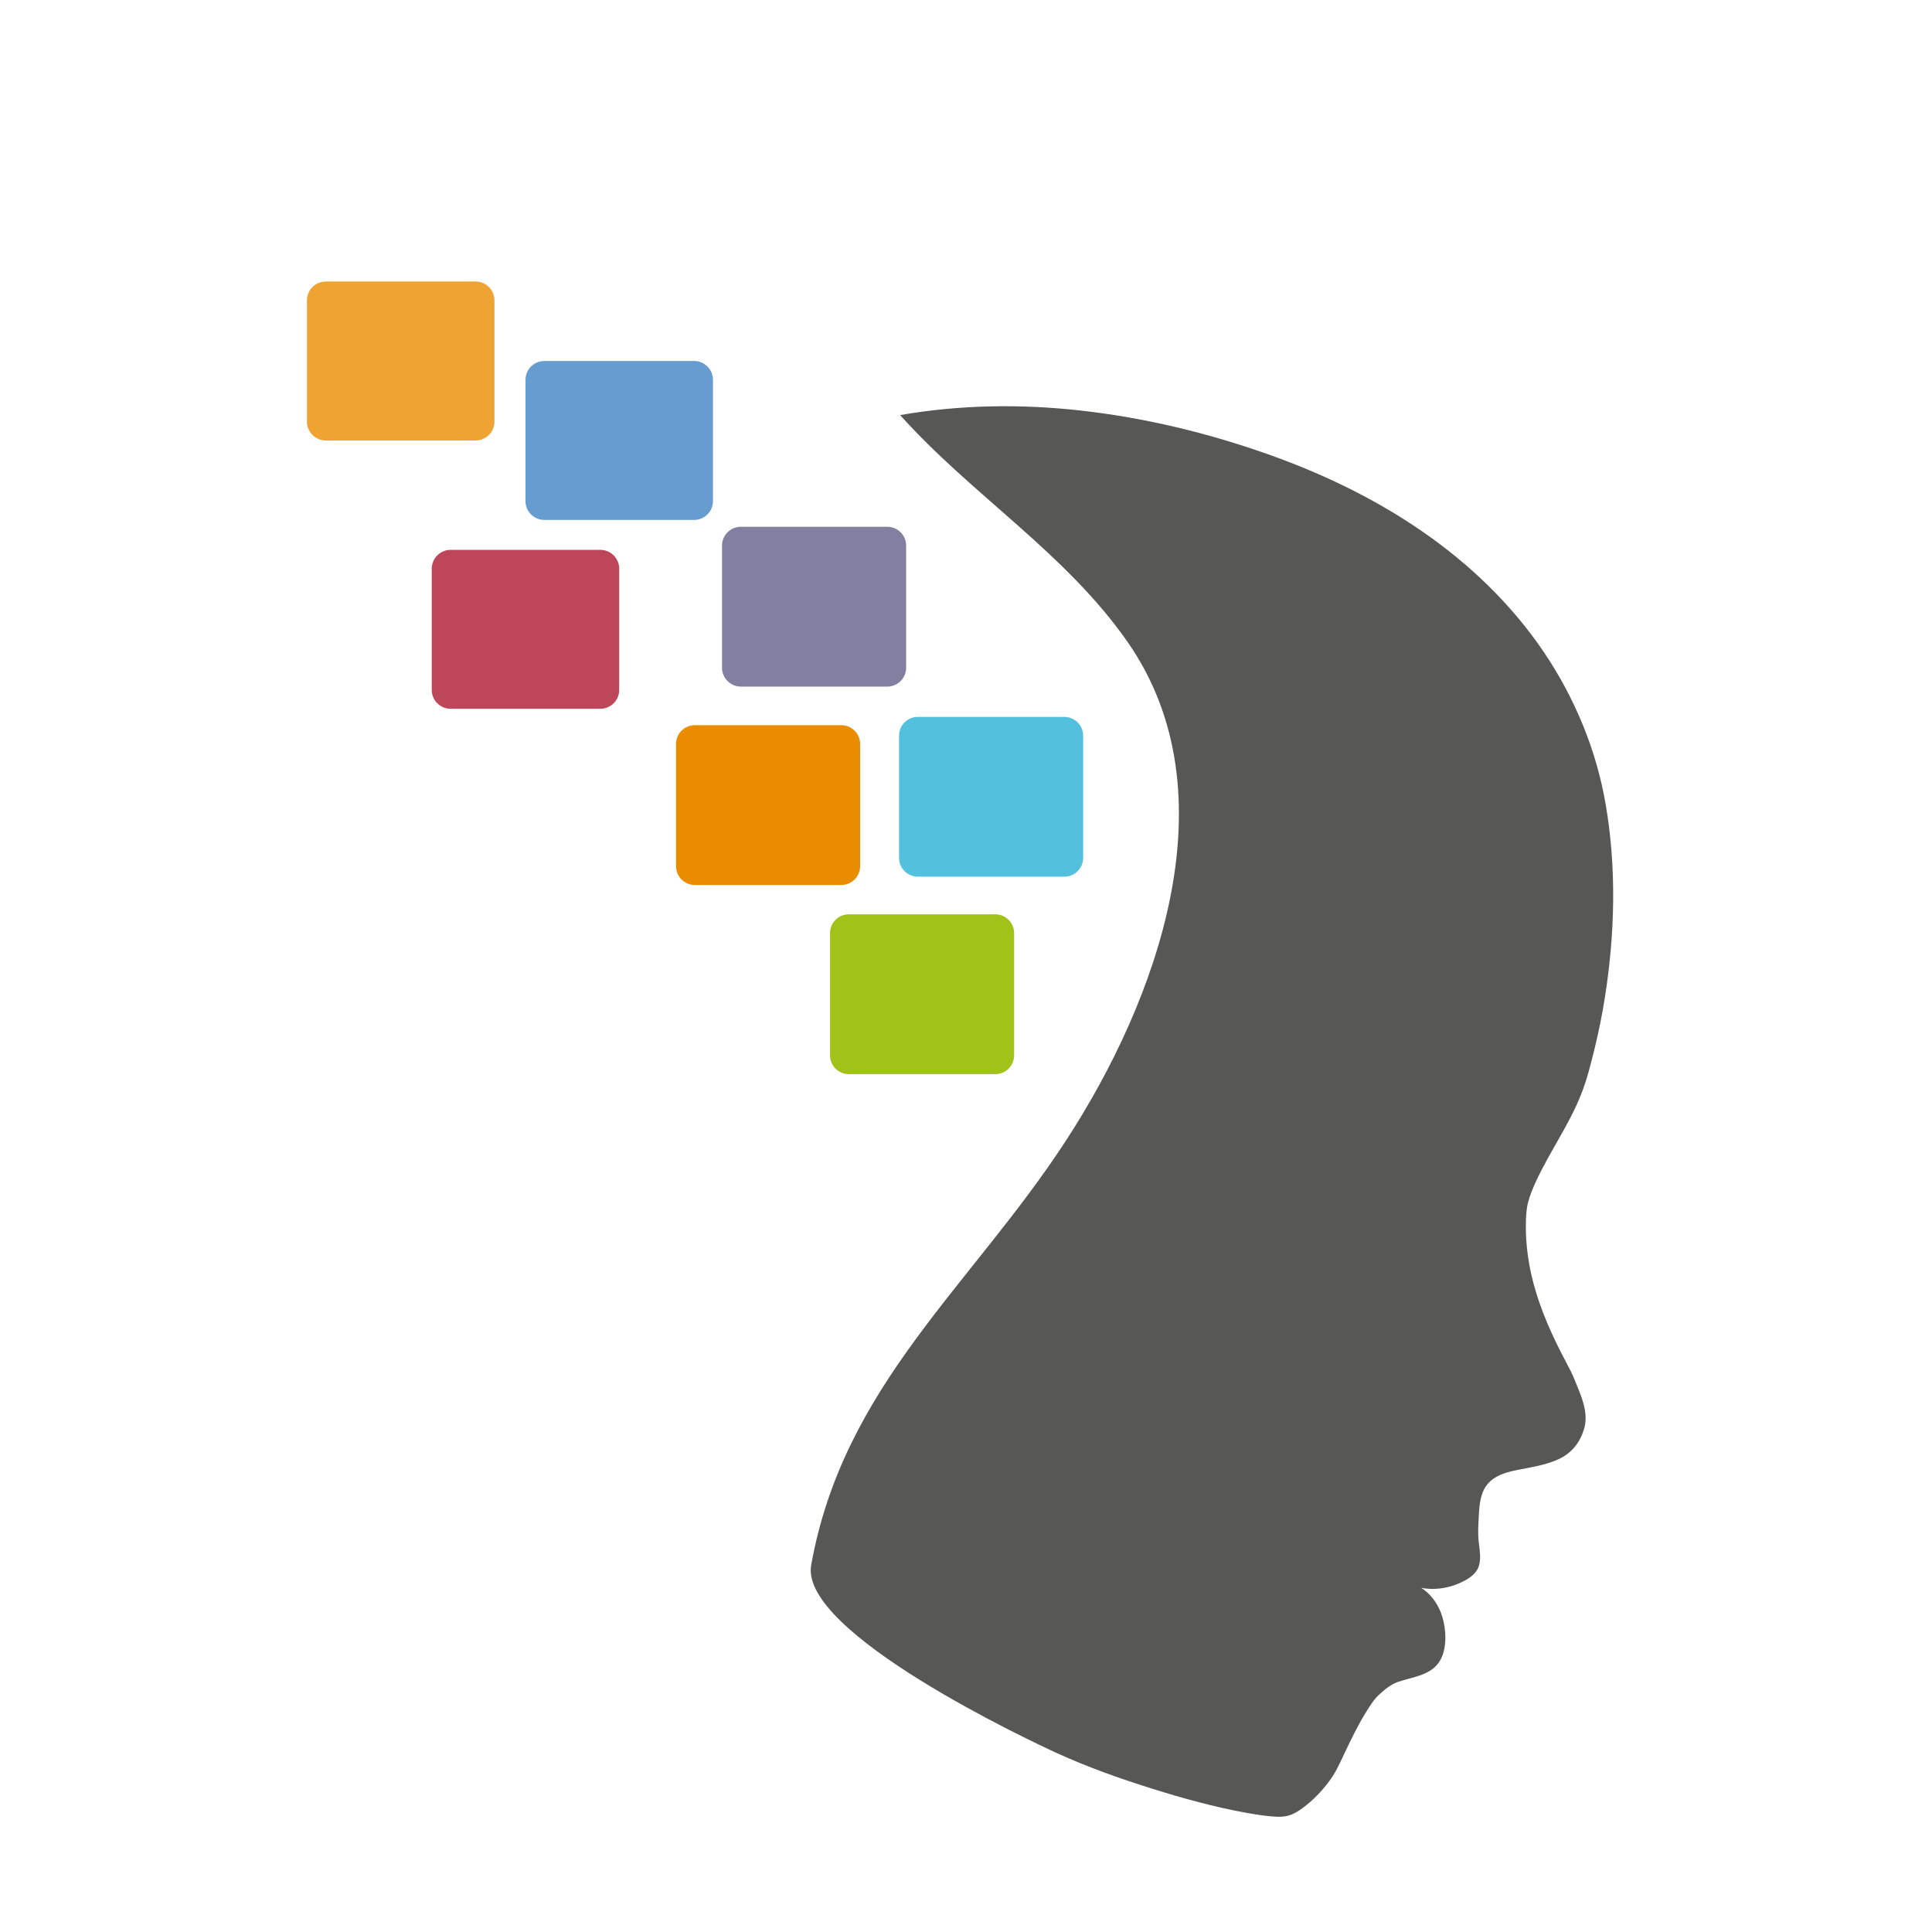
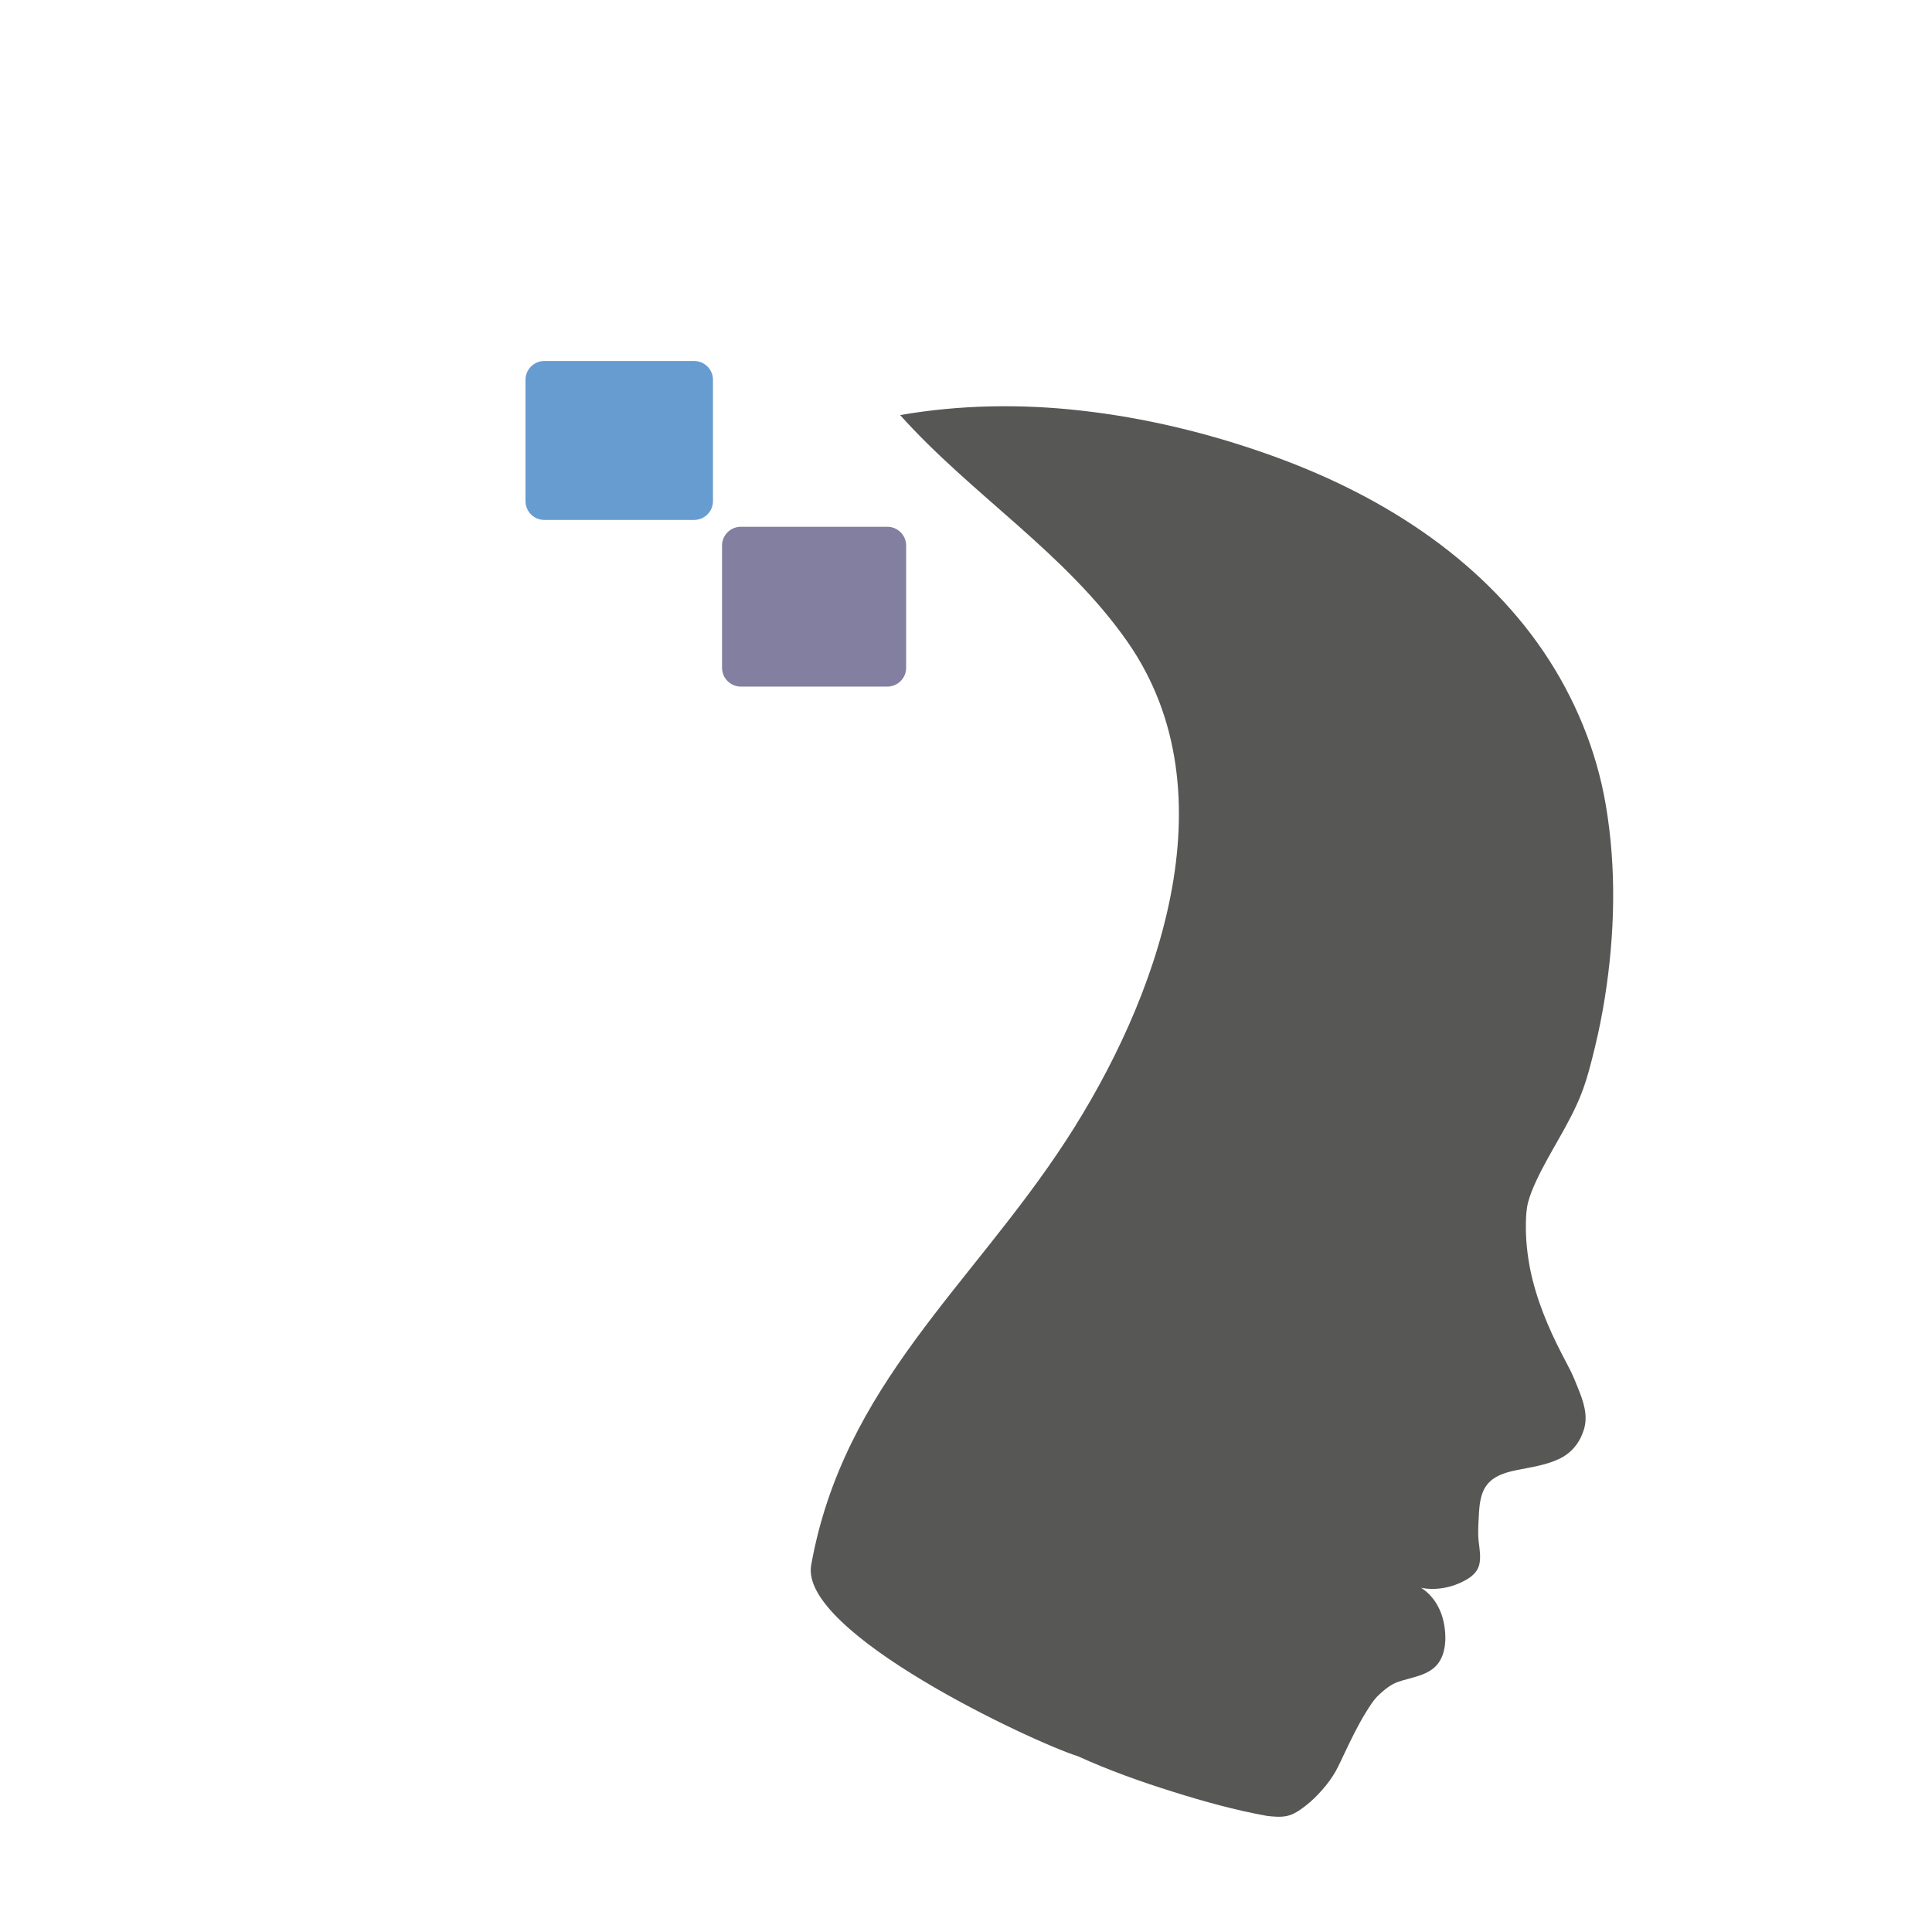
<svg xmlns="http://www.w3.org/2000/svg" version="1.1" id="Ebene_1" x="0px" y="0px" width="300px" height="300px" viewBox="0 0 300 300" enable-background="new 0 0 300 300" xml:space="preserve">
  <g>
-     <path fill="#575756" d="M125.959,243.022c5-27.896,24.841-43.295,39.57-65.923c13.99-21.479,26.069-53.732,9.555-77.427   c-9.646-13.831-24.193-22.803-35.312-35.219c9.25-1.607,18.71-1.749,28.01-0.706c9.931,1.108,19.748,3.471,29.137,6.801   c8.452,2.992,16.593,6.901,23.957,11.993c7.34,5.067,13.862,11.334,18.855,18.719c4.804,7.123,8.163,15.212,9.604,23.685   c1.693,9.868,1.432,20.124-0.142,30.007c-0.412,2.599-0.926,5.179-1.551,7.732c-0.595,2.443-1.209,4.941-2.146,7.289   c-1.845,4.665-4.815,8.815-6.932,13.354c-0.499,1.088-0.977,2.191-1.279,3.35c-0.281,1.083-0.332,2.211-0.348,3.324   c-0.04,2.367,0.207,4.73,0.66,7.048c0.947,4.659,2.78,9.057,4.956,13.263c0.458,0.891,0.938,1.773,1.381,2.665   c0.403,0.82,0.729,1.671,1.073,2.513c0.841,2.051,1.637,4.291,0.933,6.508c-0.642,2.061-1.926,3.657-3.91,4.575   c-2.07,0.956-4.292,1.253-6.509,1.7c-1.133,0.229-2.286,0.531-3.293,1.129c-1.053,0.62-1.753,1.522-2.115,2.675   c-0.384,1.189-0.449,2.453-0.505,3.693c-0.064,1.243-0.141,2.442,0.01,3.688c0.137,1.167,0.358,2.371,0.07,3.541   c-0.292,1.117-1.144,1.818-2.125,2.367c-2.029,1.143-4.589,1.652-6.891,1.188c1.873,1.194,3.047,3.188,3.501,5.32   c0.428,1.983,0.442,4.633-0.816,6.361c-1.441,1.989-4.231,2.191-6.367,2.962c-1.053,0.387-2.02,1.179-2.826,1.929   c-0.877,0.815-1.479,1.809-2.104,2.826c-1.199,1.944-2.192,3.994-3.174,6.06c-0.493,1.013-0.938,2.04-1.481,3.021   c-0.585,1.049-1.314,2.011-2.105,2.912c-0.8,0.917-1.682,1.778-2.659,2.523c-0.826,0.64-1.803,1.315-2.856,1.526   c-0.972,0.201-2.035,0.092-3.022-0.015c-1.098-0.116-2.19-0.293-3.278-0.494c-4.954-0.896-9.827-2.246-14.621-3.753   c-5.005-1.566-9.958-3.33-14.724-5.5C160.157,270.419,124.083,253.504,125.959,243.022z" />
+     <path fill="#575756" d="M125.959,243.022c5-27.896,24.841-43.295,39.57-65.923c13.99-21.479,26.069-53.732,9.555-77.427   c-9.646-13.831-24.193-22.803-35.312-35.219c9.25-1.607,18.71-1.749,28.01-0.706c9.931,1.108,19.748,3.471,29.137,6.801   c8.452,2.992,16.593,6.901,23.957,11.993c7.34,5.067,13.862,11.334,18.855,18.719c4.804,7.123,8.163,15.212,9.604,23.685   c1.693,9.868,1.432,20.124-0.142,30.007c-0.412,2.599-0.926,5.179-1.551,7.732c-0.595,2.443-1.209,4.941-2.146,7.289   c-1.845,4.665-4.815,8.815-6.932,13.354c-0.499,1.088-0.977,2.191-1.279,3.35c-0.281,1.083-0.332,2.211-0.348,3.324   c-0.04,2.367,0.207,4.73,0.66,7.048c0.947,4.659,2.78,9.057,4.956,13.263c0.458,0.891,0.938,1.773,1.381,2.665   c0.403,0.82,0.729,1.671,1.073,2.513c0.841,2.051,1.637,4.291,0.933,6.508c-0.642,2.061-1.926,3.657-3.91,4.575   c-2.07,0.956-4.292,1.253-6.509,1.7c-1.133,0.229-2.286,0.531-3.293,1.129c-1.053,0.62-1.753,1.522-2.115,2.675   c-0.384,1.189-0.449,2.453-0.505,3.693c-0.064,1.243-0.141,2.442,0.01,3.688c0.137,1.167,0.358,2.371,0.07,3.541   c-0.292,1.117-1.144,1.818-2.125,2.367c-2.029,1.143-4.589,1.652-6.891,1.188c1.873,1.194,3.047,3.188,3.501,5.32   c0.428,1.983,0.442,4.633-0.816,6.361c-1.441,1.989-4.231,2.191-6.367,2.962c-1.053,0.387-2.02,1.179-2.826,1.929   c-0.877,0.815-1.479,1.809-2.104,2.826c-1.199,1.944-2.192,3.994-3.174,6.06c-0.493,1.013-0.938,2.04-1.481,3.021   c-0.585,1.049-1.314,2.011-2.105,2.912c-0.8,0.917-1.682,1.778-2.659,2.523c-0.826,0.64-1.803,1.315-2.856,1.526   c-0.972,0.201-2.035,0.092-3.022-0.015c-4.954-0.896-9.827-2.246-14.621-3.753   c-5.005-1.566-9.958-3.33-14.724-5.5C160.157,270.419,124.083,253.504,125.959,243.022z" />
    <g opacity="0.8">
      <path fill="#4183C4" d="M81.597,77.812c0,1.612,1.309,2.921,2.924,2.921h23.265c1.615,0,2.924-1.31,2.924-2.921V58.982    c0-1.617-1.309-2.926-2.924-2.926H84.521c-1.615,0-2.924,1.31-2.924,2.926V77.812z" />
    </g>
    <path fill="#837FA0" d="M112.117,103.692c0,1.612,1.31,2.922,2.925,2.922h22.74c1.614,0,2.924-1.31,2.924-2.922v-18.97   c0-1.617-1.31-2.926-2.924-2.926h-22.74c-1.615,0-2.925,1.31-2.925,2.926V103.692z" />
-     <path fill="#EA8C00" d="M104.973,134.5c0,1.612,1.309,2.922,2.924,2.922h22.74c1.614,0,2.924-1.31,2.924-2.922v-18.97   c0-1.612-1.31-2.922-2.924-2.922h-22.74c-1.615,0-2.924,1.31-2.924,2.922V134.5z" />
-     <path fill="#A1C218" d="M128.884,163.867c0,1.618,1.31,2.927,2.924,2.927h22.74c1.615,0,2.924-1.309,2.924-2.927v-18.971   c0-1.612-1.309-2.921-2.924-2.921h-22.74c-1.614,0-2.924,1.31-2.924,2.921V163.867z" />
-     <path fill="#53C0DD" d="M139.603,133.21c0,1.612,1.31,2.921,2.924,2.921h22.74c1.614,0,2.926-1.31,2.926-2.921v-18.97   c0-1.612-1.312-2.921-2.926-2.921h-22.74c-1.614,0-2.924,1.309-2.924,2.921V133.21z" />
    <g opacity="0.8">
-       <path fill="#EA8C00" d="M47.664,65.471c0,1.617,1.311,2.926,2.924,2.926h23.265c1.615,0,2.924-1.309,2.924-2.926v-18.83    c0-1.617-1.309-2.926-2.924-2.926H50.588c-1.613,0-2.924,1.31-2.924,2.926V65.471z" />
-     </g>
+       </g>
    <g opacity="0.8">
-       <path fill="#AD192E" d="M67.042,107.138c0,1.612,1.31,2.921,2.924,2.921h23.259c1.615,0,2.924-1.31,2.924-2.921v-18.83    c0-1.617-1.309-2.926-2.924-2.926H69.966c-1.614,0-2.924,1.309-2.924,2.926V107.138z" />
-     </g>
+       </g>
  </g>
</svg>